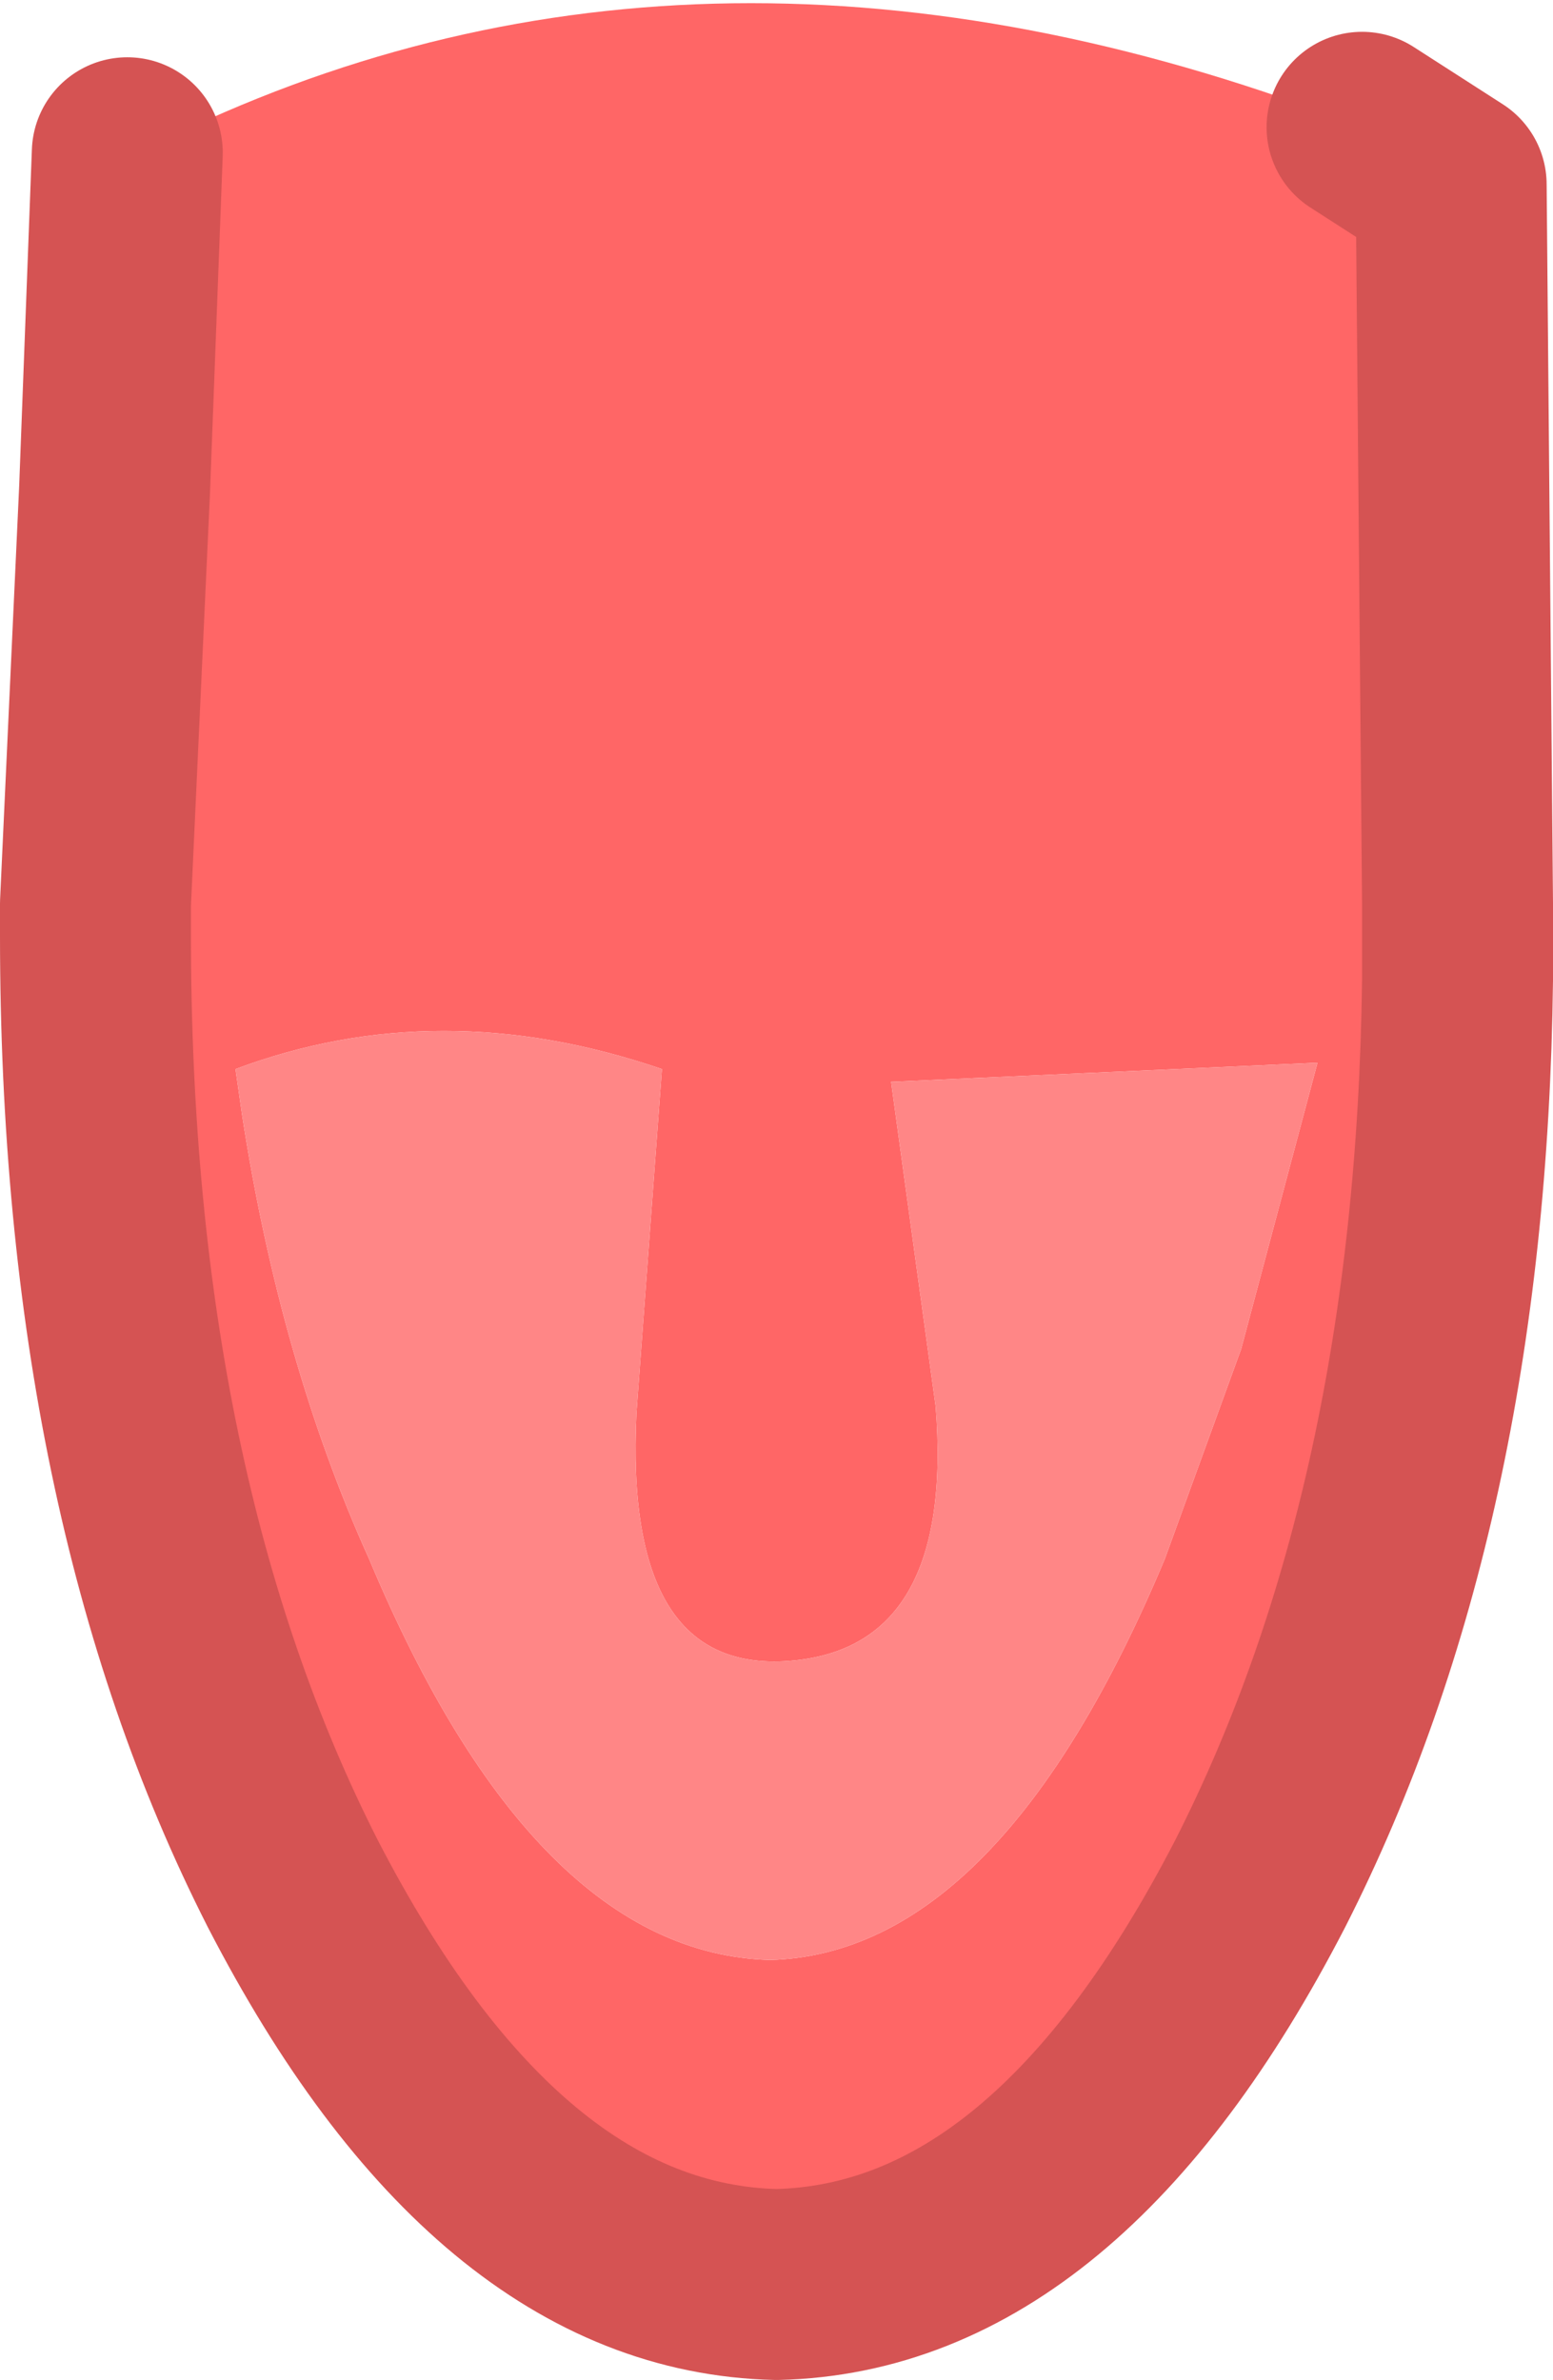
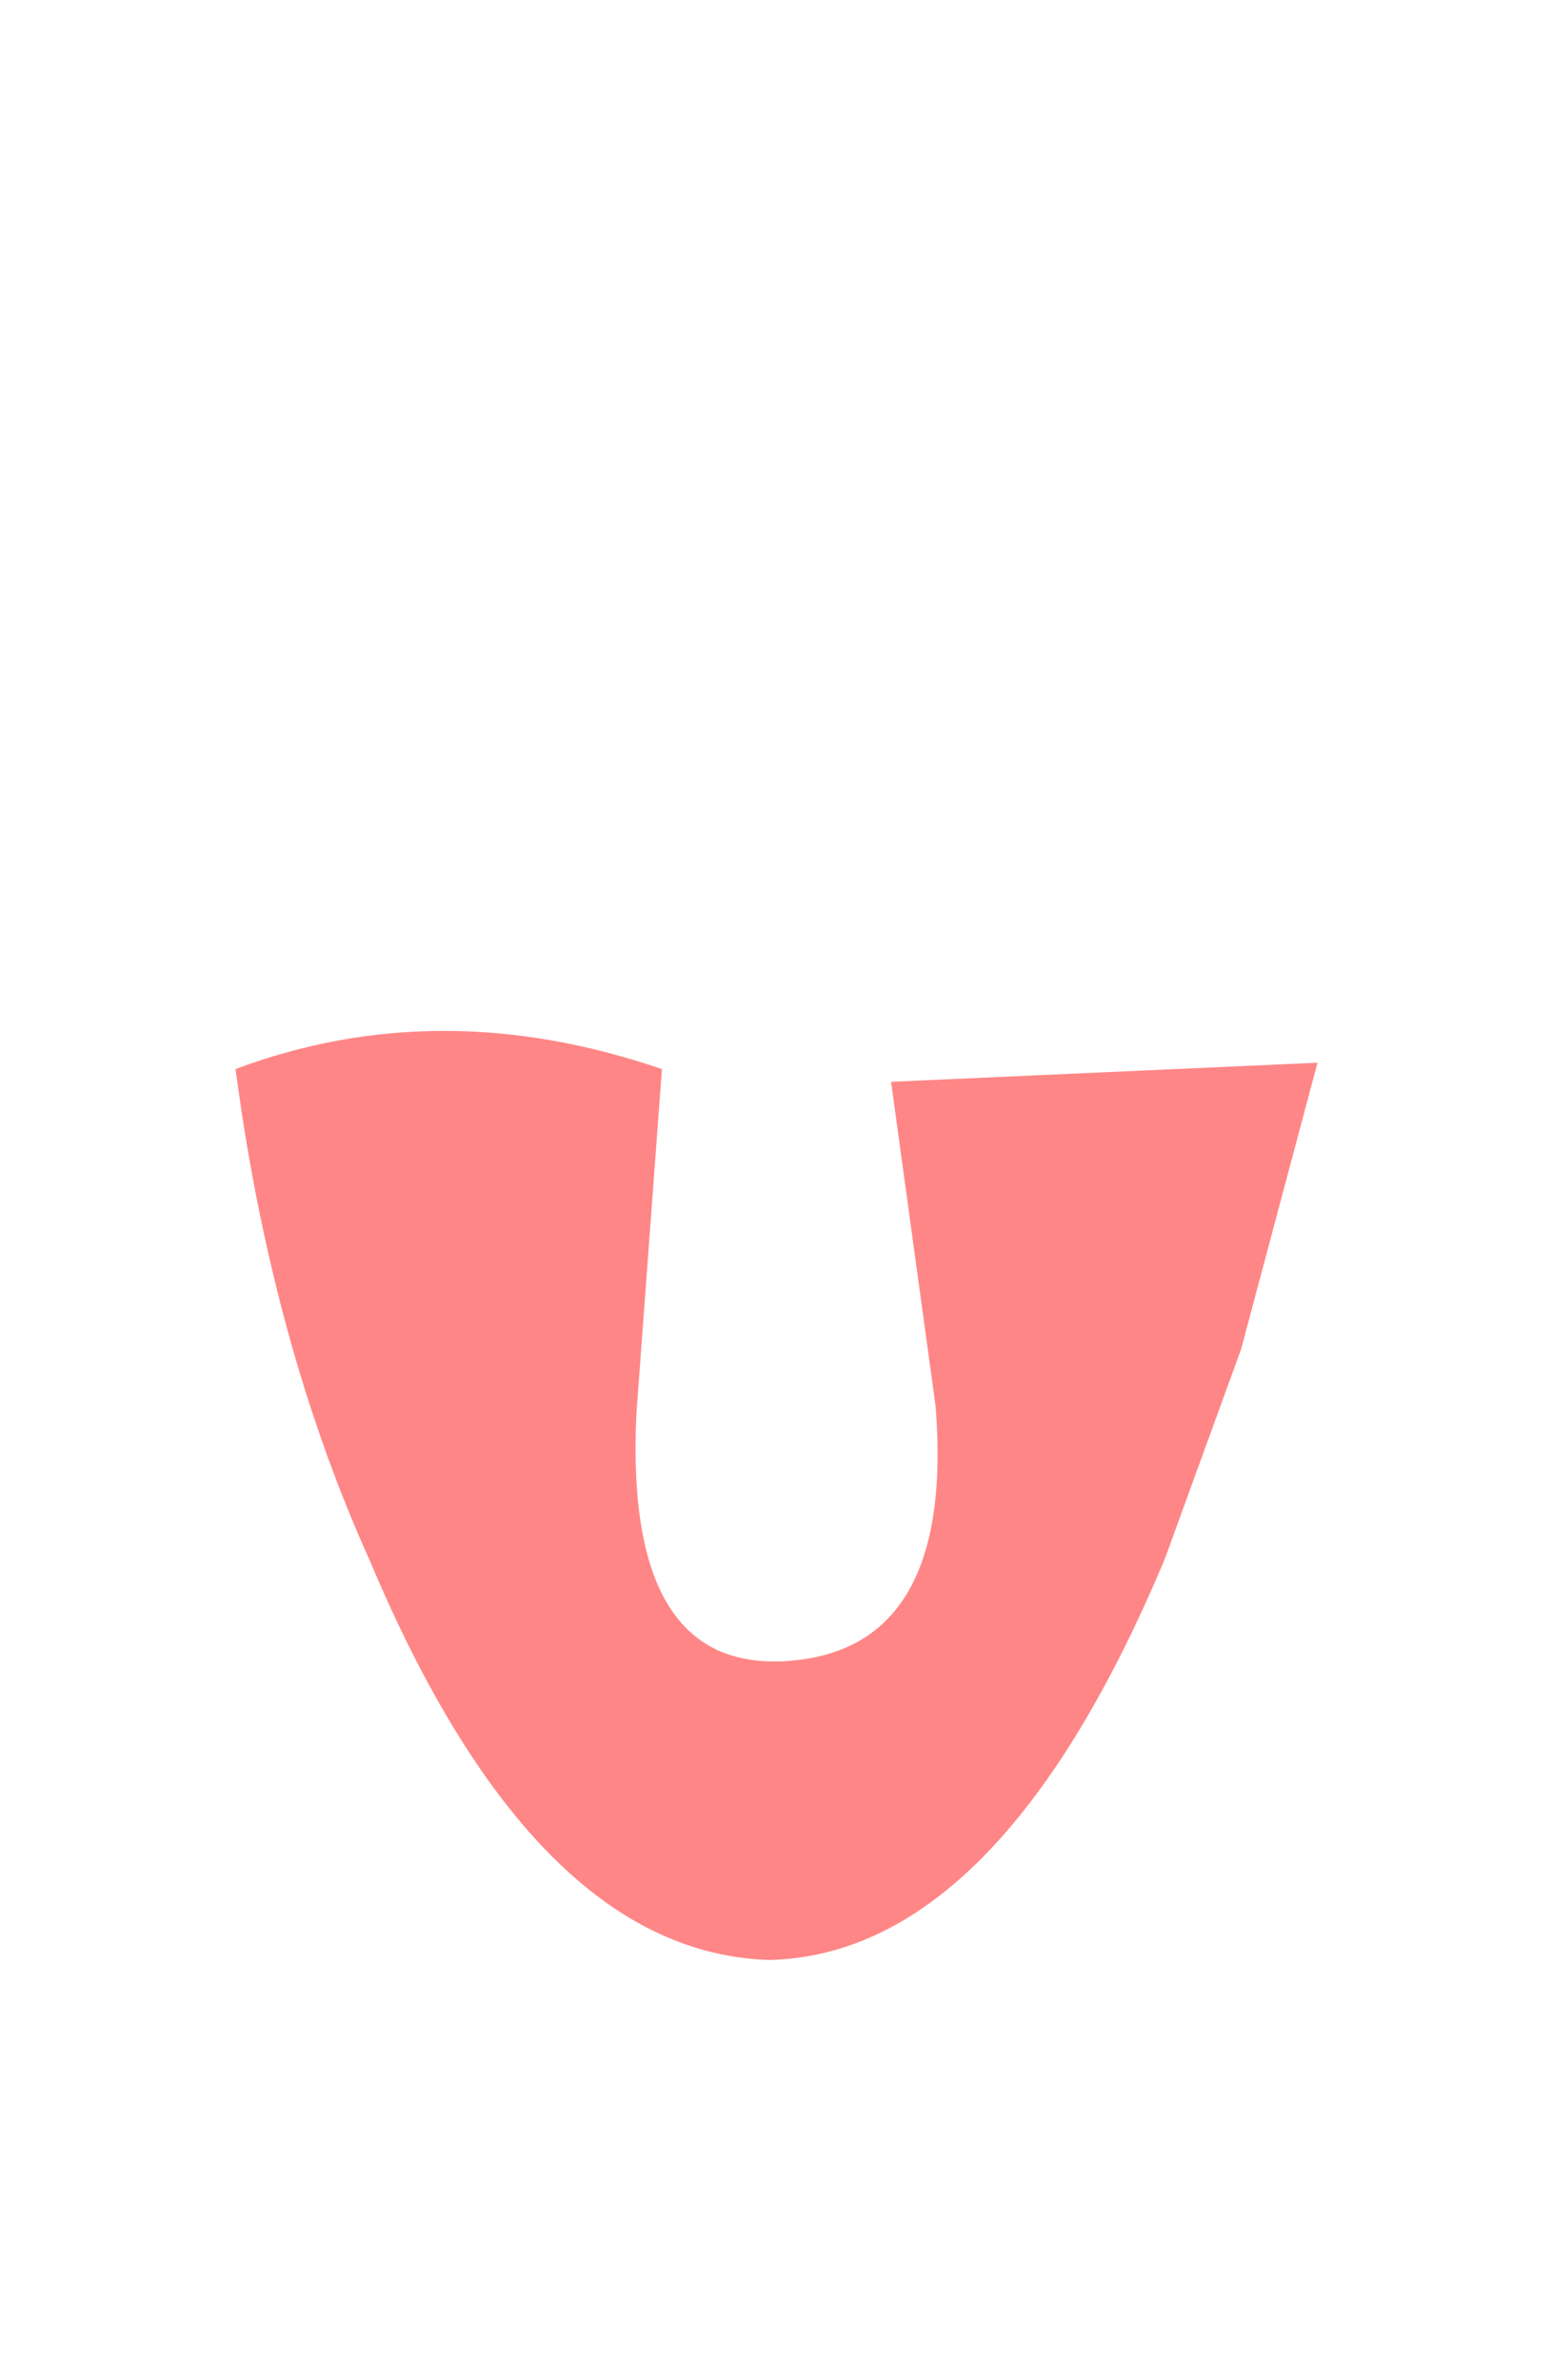
<svg xmlns="http://www.w3.org/2000/svg" height="18.7px" width="12.2px">
  <g transform="matrix(1.0, 0.0, 0.0, 1.0, 0.75, 0.1)">
-     <path d="M9.95 0.9 L10.65 1.35 10.7 7.0 10.7 7.25 10.7 7.6 Q10.65 11.75 9.15 14.7 7.55 17.8 5.35 17.85 3.15 17.8 1.55 14.7 0.0 11.65 0.0 7.25 L0.0 7.0 0.15 3.75 0.25 1.1 0.15 3.75 Q-0.4 2.05 -0.35 1.1 L0.25 1.1 0.75 0.9 Q4.95 -1.05 9.95 0.9 M1.1 8.3 L1.15 8.65 Q1.45 10.6 2.15 12.15 3.45 15.25 5.3 15.3 7.1 15.25 8.4 12.15 L9.0 10.5 9.6 8.25 6.25 8.4 6.6 10.95 Q6.75 12.85 5.45 12.95 4.15 13.05 4.25 11.0 L4.45 8.3 Q2.7 7.7 1.1 8.3" fill="#ff6666" fill-rule="evenodd" stroke="none" />
    <path d="M1.1 8.3 Q2.7 7.7 4.45 8.3 L4.25 11.0 Q4.15 13.05 5.45 12.95 6.75 12.85 6.6 10.95 L6.25 8.4 9.6 8.25 9.0 10.5 8.4 12.15 Q7.1 15.25 5.3 15.3 3.45 15.25 2.15 12.15 1.45 10.6 1.15 8.65 L1.1 8.3" fill="#ff8686" fill-rule="evenodd" stroke="none" />
-     <path d="M0.15 3.75 L0.0 7.0 0.0 7.25 Q0.0 11.65 1.55 14.7 3.15 17.8 5.35 17.85 7.55 17.8 9.15 14.7 10.65 11.75 10.7 7.6 L10.7 7.25 10.7 7.0 10.65 1.35 9.95 0.9 M0.25 1.1 L0.15 3.75 Z" fill="none" stroke="#d55353" stroke-linecap="round" stroke-linejoin="round" stroke-width="1.5" />
  </g>
</svg>